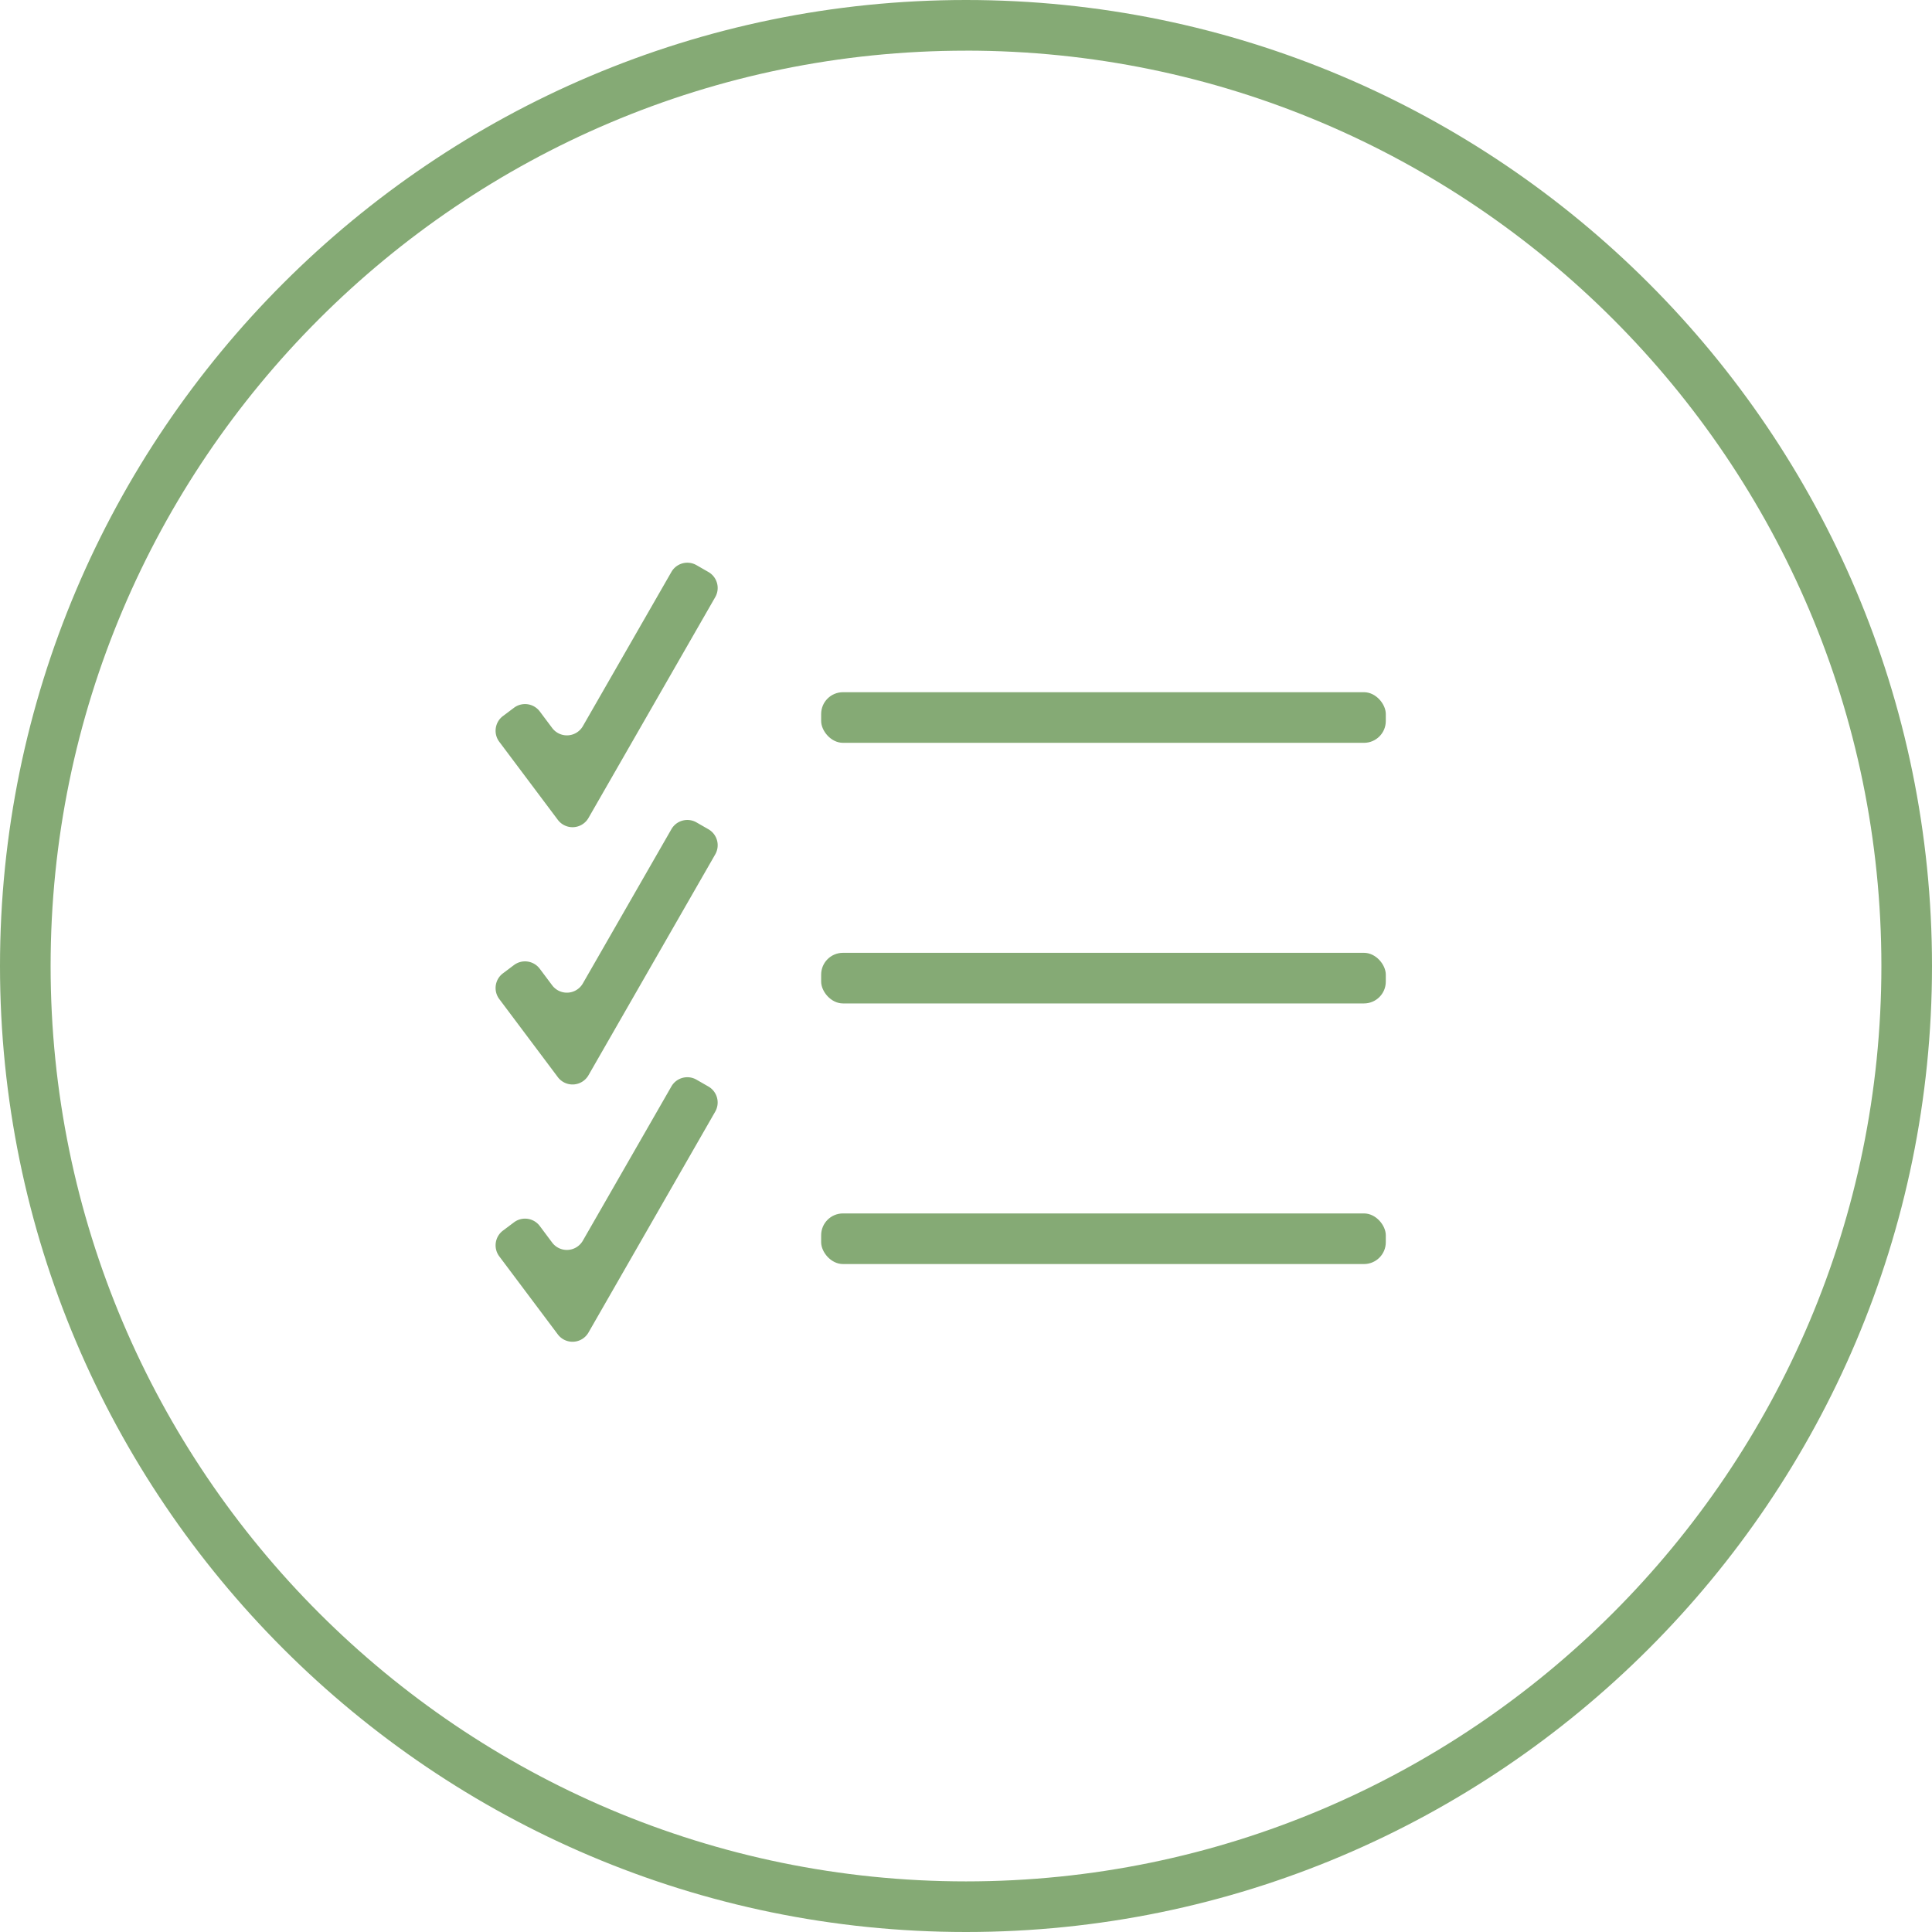
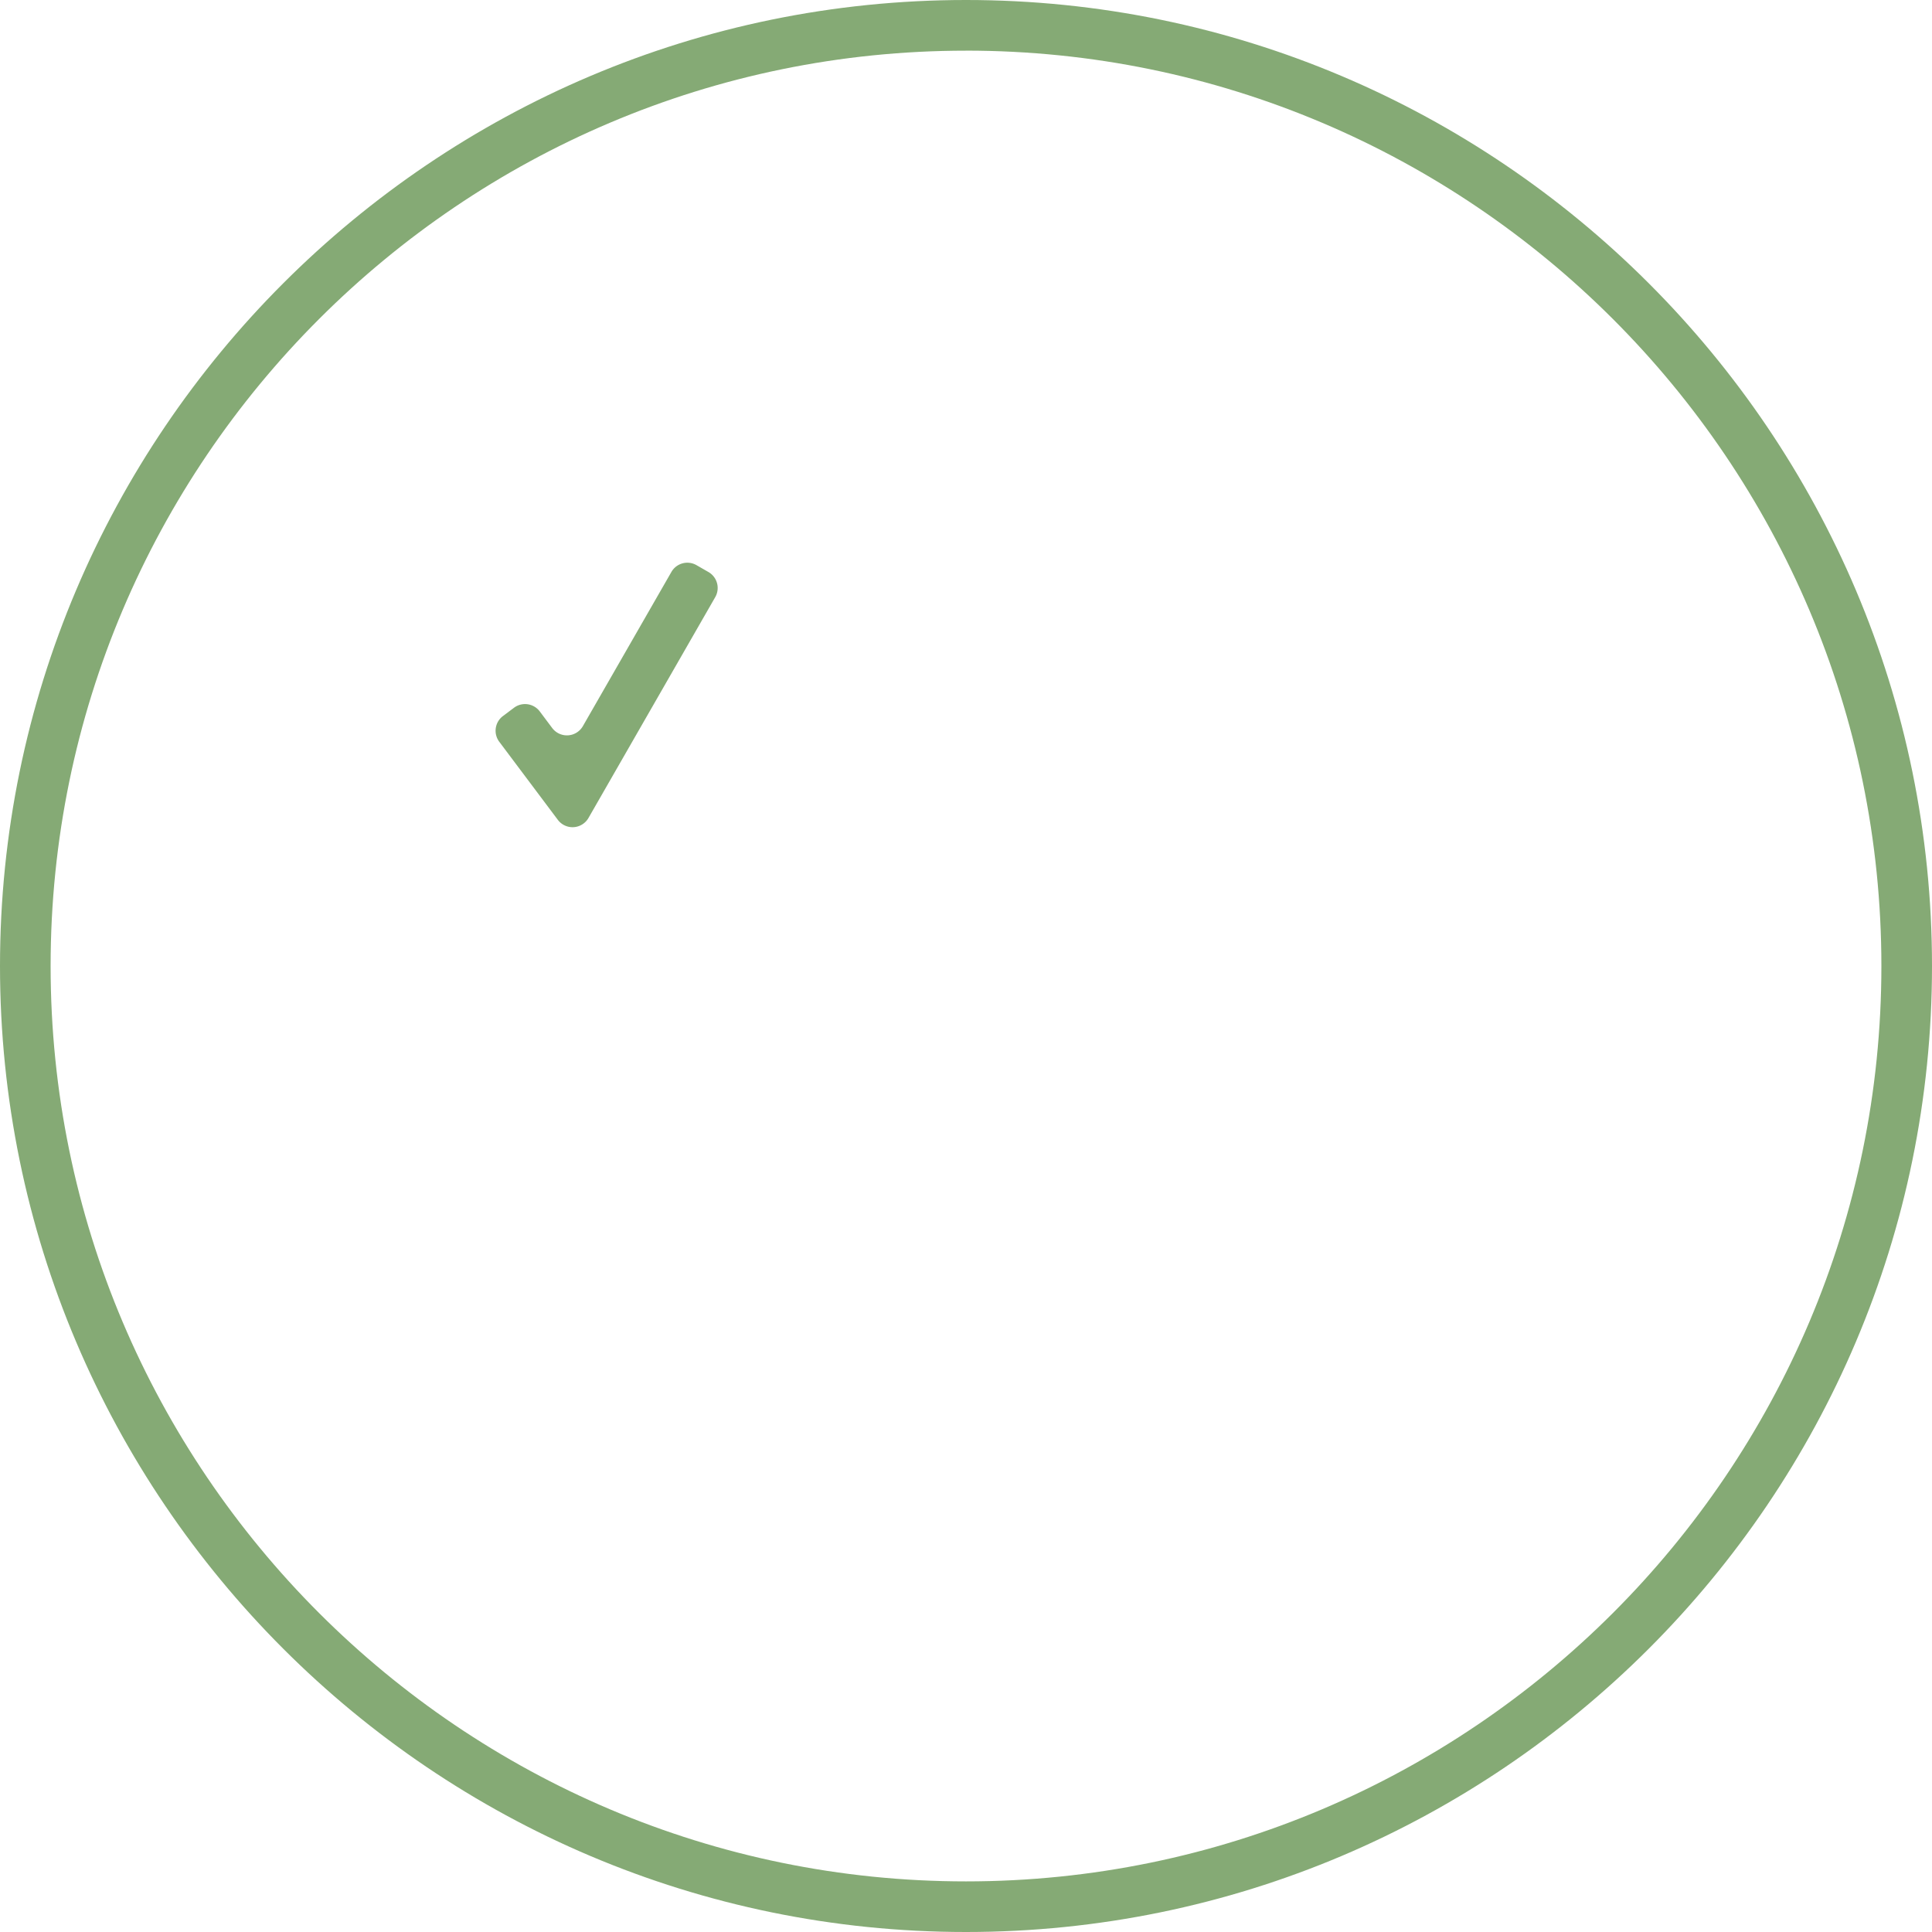
<svg xmlns="http://www.w3.org/2000/svg" viewBox="0 0 1079.53 1079.52" data-name="Слой 1" id="Слой_1">
  <defs>
    <style>.cls-1{fill:#85aa75;}</style>
  </defs>
  <path transform="translate(-0.47 -0.69)" d="M540.23.69C242.61.69.47,242.84.47,540.46s242.14,539.76,539.76,539.76S1080,838.09,1080,540.46,837.86.69,540.23.69Zm0,28.29c282,0,511.49,229.45,511.49,511.48s-229.45,511.48-511.49,511.48S28.75,822.49,28.75,540.46,258.2,29,540.23,29Z" class="cls-1" />
-   <rect rx="12.18" height="28.28" width="315.5" y="386.78" x="458.83" class="cls-1" />
-   <rect rx="12.18" height="28.28" width="315.5" y="532.4" x="458.83" class="cls-1" />
-   <rect rx="12.18" height="28.28" width="315.5" y="678.02" x="458.83" class="cls-1" />
  <path transform="translate(-0.47 -0.69)" d="M312.16,458.78l-32.71-43.61a10.26,10.26,0,0,1,2.05-14.38l6.18-4.64a10.29,10.29,0,0,1,14.39,2.06l6.94,9.25a10.28,10.28,0,0,0,17.13-1l49.49-86.2a10.27,10.27,0,0,1,14-3.79l6.7,3.85a10.28,10.28,0,0,1,3.8,14L329.29,457.74A10.27,10.27,0,0,1,312.16,458.78Z" class="cls-1" />
-   <path transform="translate(-0.47 -0.69)" d="M312.16,746.31,279.45,702.7a10.28,10.28,0,0,1,2.05-14.39l6.18-4.64a10.29,10.29,0,0,1,14.39,2.06L309,695a10.28,10.28,0,0,0,17.13-1.05l49.49-86.2a10.27,10.27,0,0,1,14-3.79l6.7,3.85a10.29,10.29,0,0,1,3.8,14L329.29,745.26A10.28,10.28,0,0,1,312.16,746.31Z" class="cls-1" />
-   <path transform="translate(-0.47 -0.69)" d="M312.16,602.55l-32.71-43.62a10.26,10.26,0,0,1,2.05-14.38l6.18-4.64A10.29,10.29,0,0,1,302.07,542l6.94,9.25a10.28,10.28,0,0,0,17.13-1.05L375.63,464a10.27,10.27,0,0,1,14-3.79l6.7,3.85a10.28,10.28,0,0,1,3.8,14L329.29,601.5A10.28,10.28,0,0,1,312.16,602.55Z" class="cls-1" />
</svg>